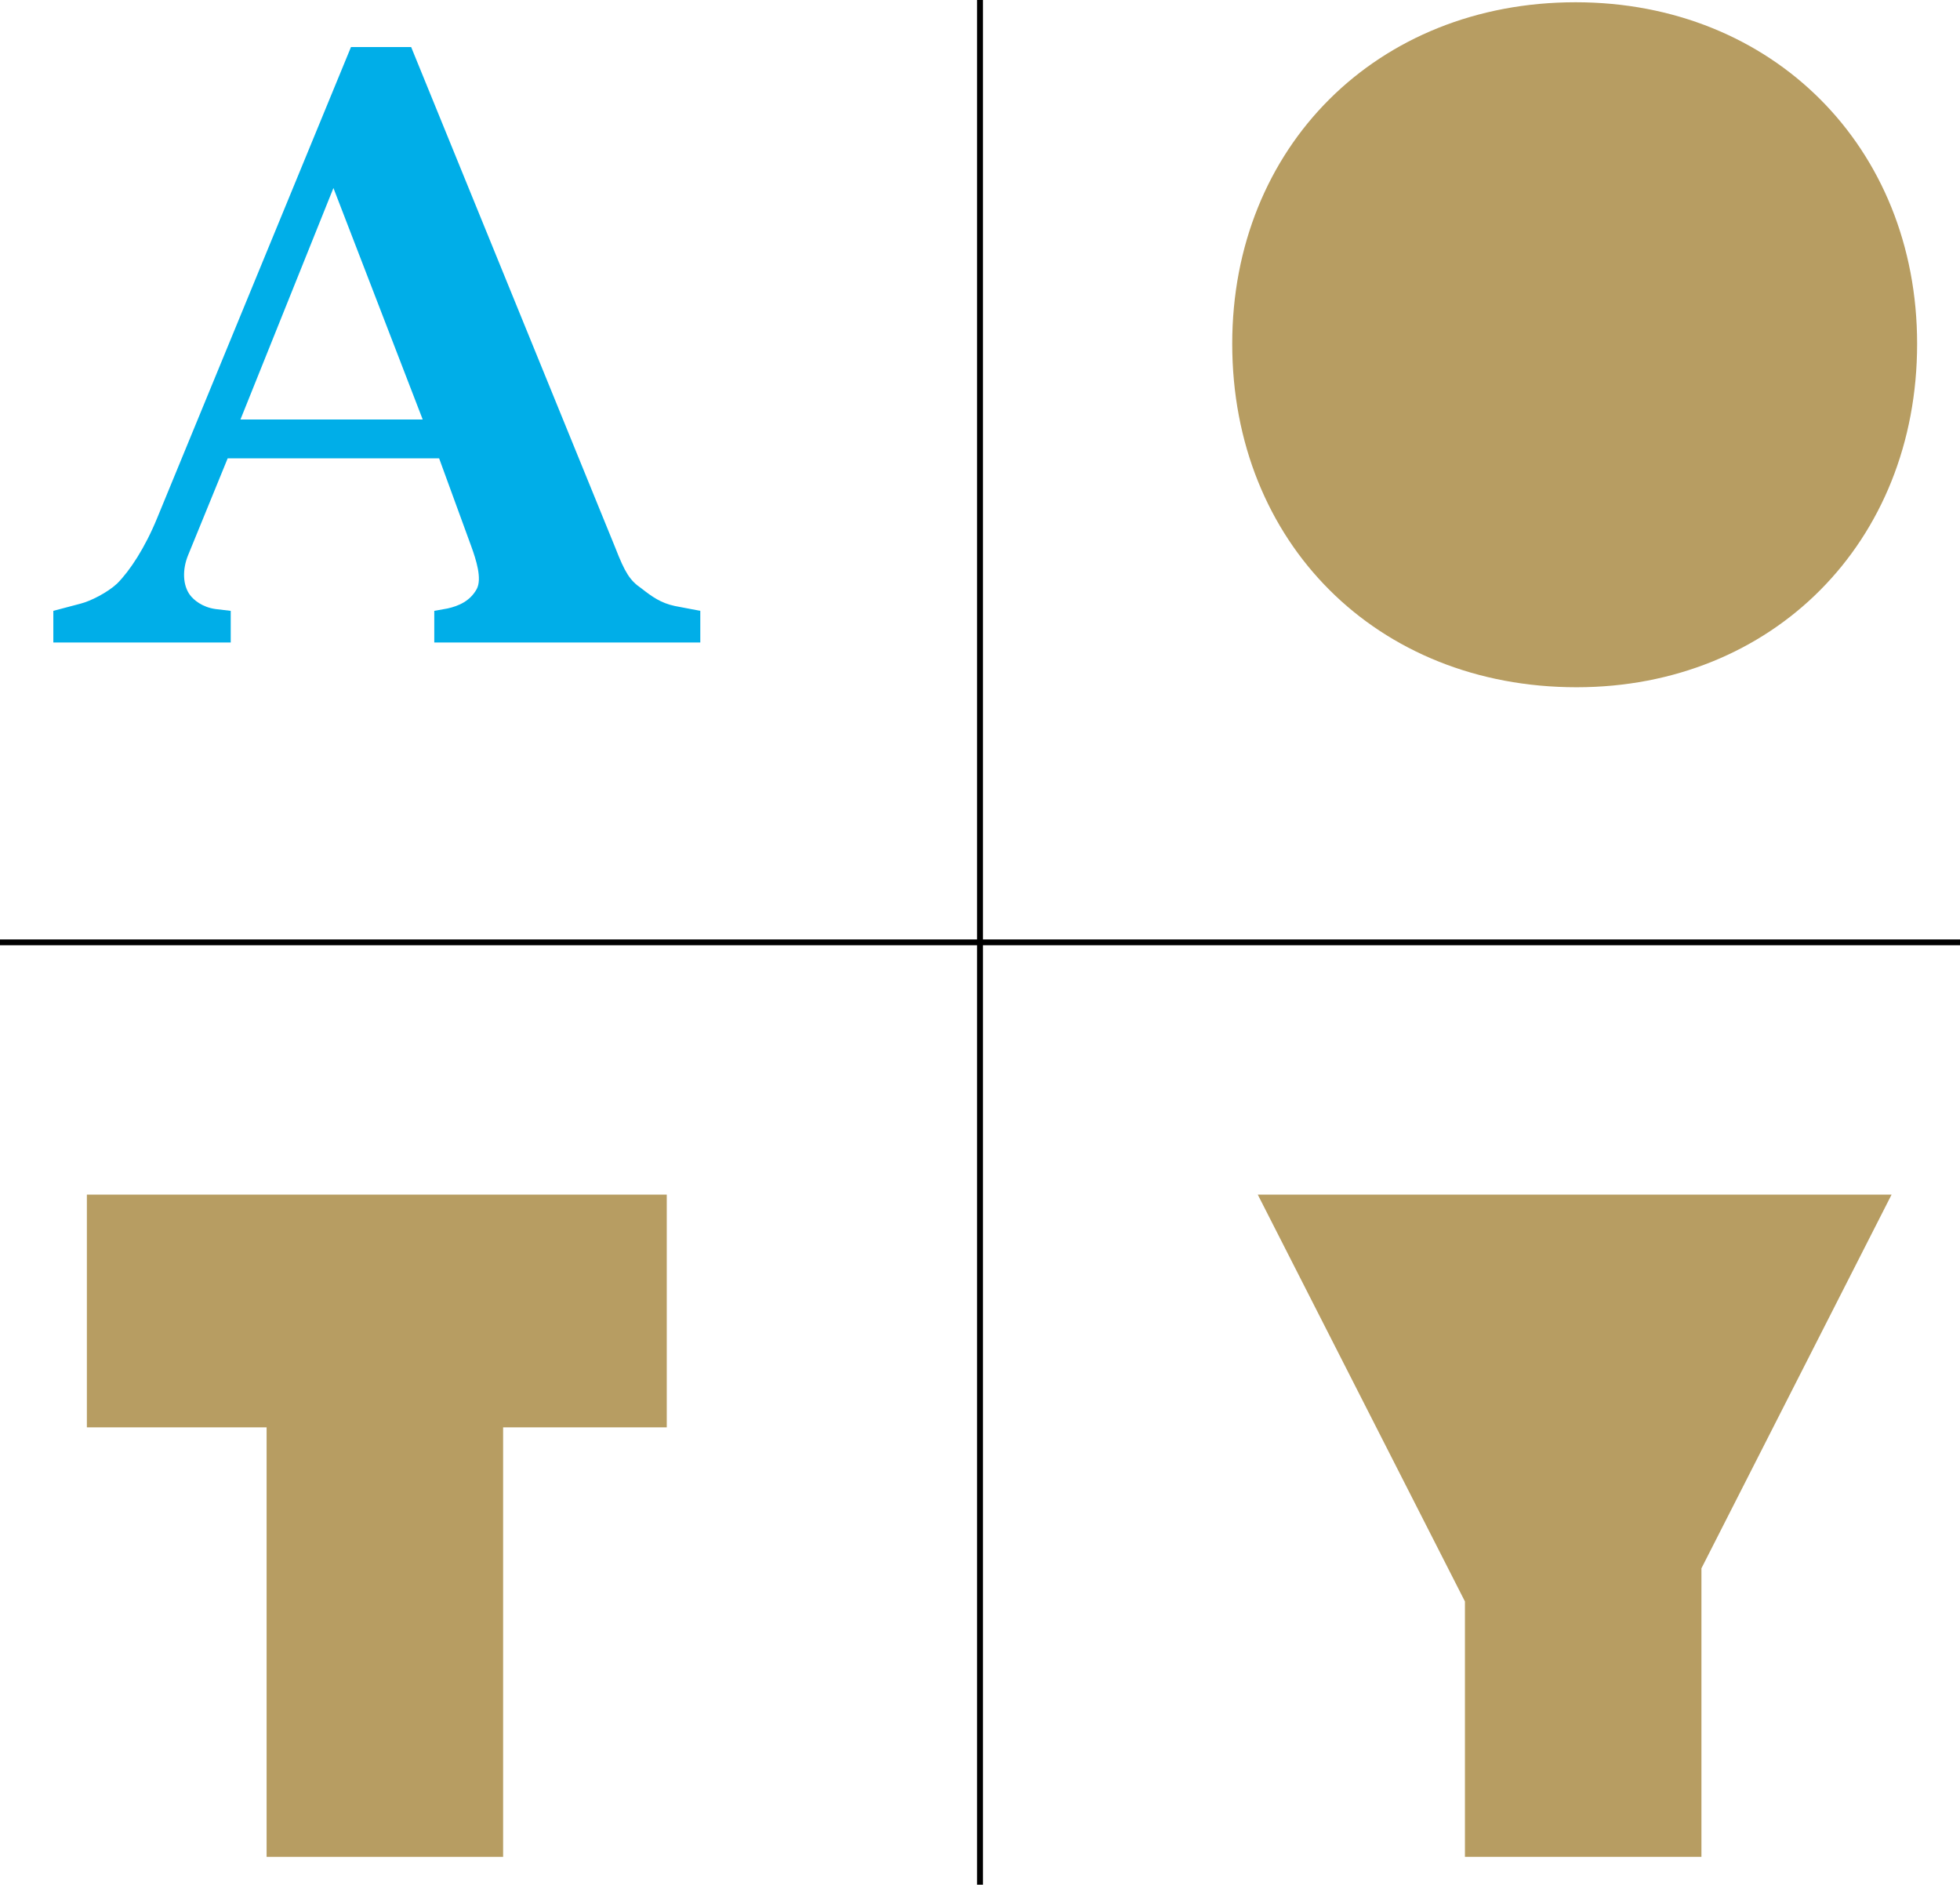
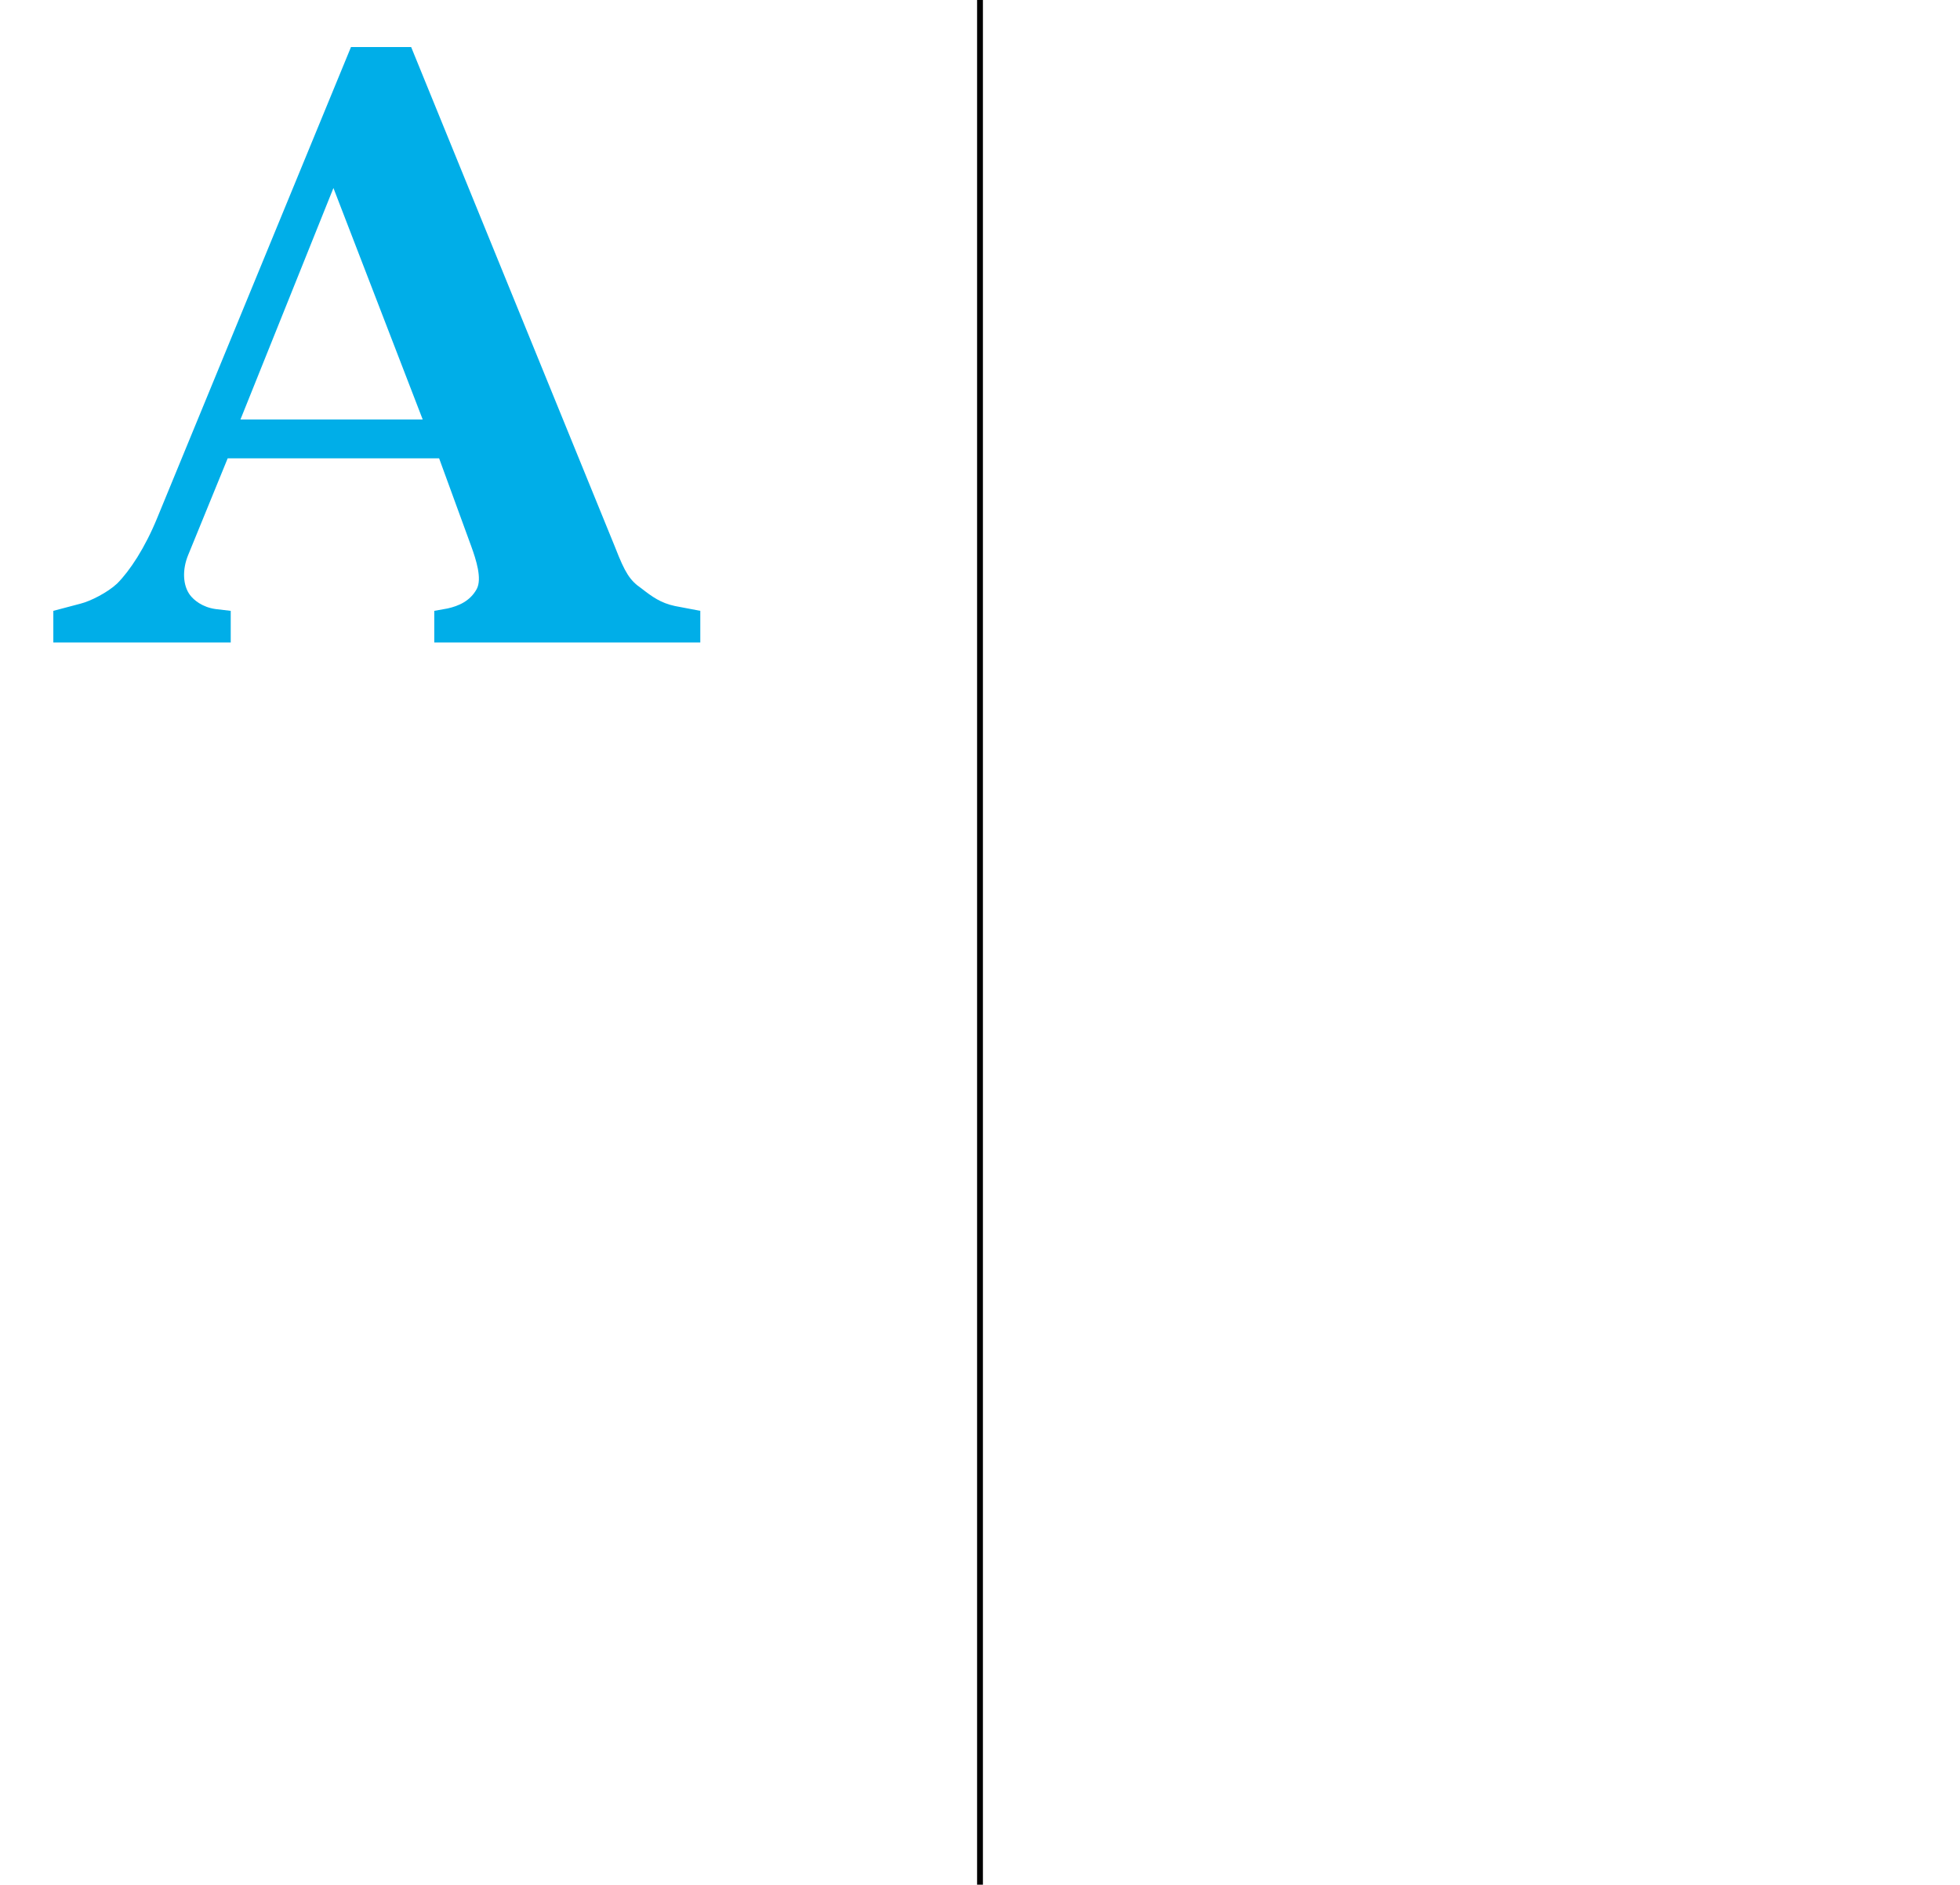
<svg xmlns="http://www.w3.org/2000/svg" id="Layer_2" data-name="Layer 2" viewBox="0 0 335.888 322.938">
  <defs>
    <style> .cls-1 { fill: none; stroke: #010101; stroke-miterlimit: 10; } .cls-2 { fill: #b79d62; } .cls-2, .cls-3 { stroke-width: 0px; } .cls-3 { fill: #00aee8; } </style>
  </defs>
  <g id="Layer_1-2" data-name="Layer 1">
    <g>
-       <path class="cls-2" d="m114.264,244.573h-28.046v73.601h-40.529v-73.601H14.887v-39.879h99.377v39.879Z" />
-       <path class="cls-2" d="m211.168,58.911C211.168,25.191,235.971.387,270.016.387c33.72,0,58.523,24.804,58.523,58.524,0,34.045-24.803,58.848-58.361,58.848-34.207,0-59.01-24.803-59.01-58.848Z" />
-       <path class="cls-2" d="m291.577,268.728v49.446h-40.529v-43.771l-35.503-69.71h108.618l-32.586,64.035Z" />
      <line class="cls-1" x1="167.944" x2="167.944" y2="322.938" />
-       <line class="cls-1" y1="161.469" x2="335.888" y2="161.469" />
      <path class="cls-3" d="m41.206,71.881h31.234l-15.299-39.664-15.935,39.664Zm64.235,21.965c1.664,4.27,2.495,5.615,4.478,6.971,1.867,1.457,3.326,2.505,5.729,3.019l4.363.831v5.421h-45.589v-5.421l2.29-.41c1.867-.421,3.85-1.251,4.989-3.336.934-1.767-.103-4.991-.934-7.292l-5.514-15.094h-36.235l-6.766,16.553c-1.039,2.505-.936,5.207.318,6.879.626.833,2.082,2.075,4.373,2.393l2.598.308v5.421H9.139v-5.421l4.691-1.241c1.664-.421,4.58-1.88,6.245-3.439,2.185-2.188,4.784-6.14,6.869-11.244L60.15,8.057h10.308l34.983,85.788Z" />
    </g>
  </g>
</svg>